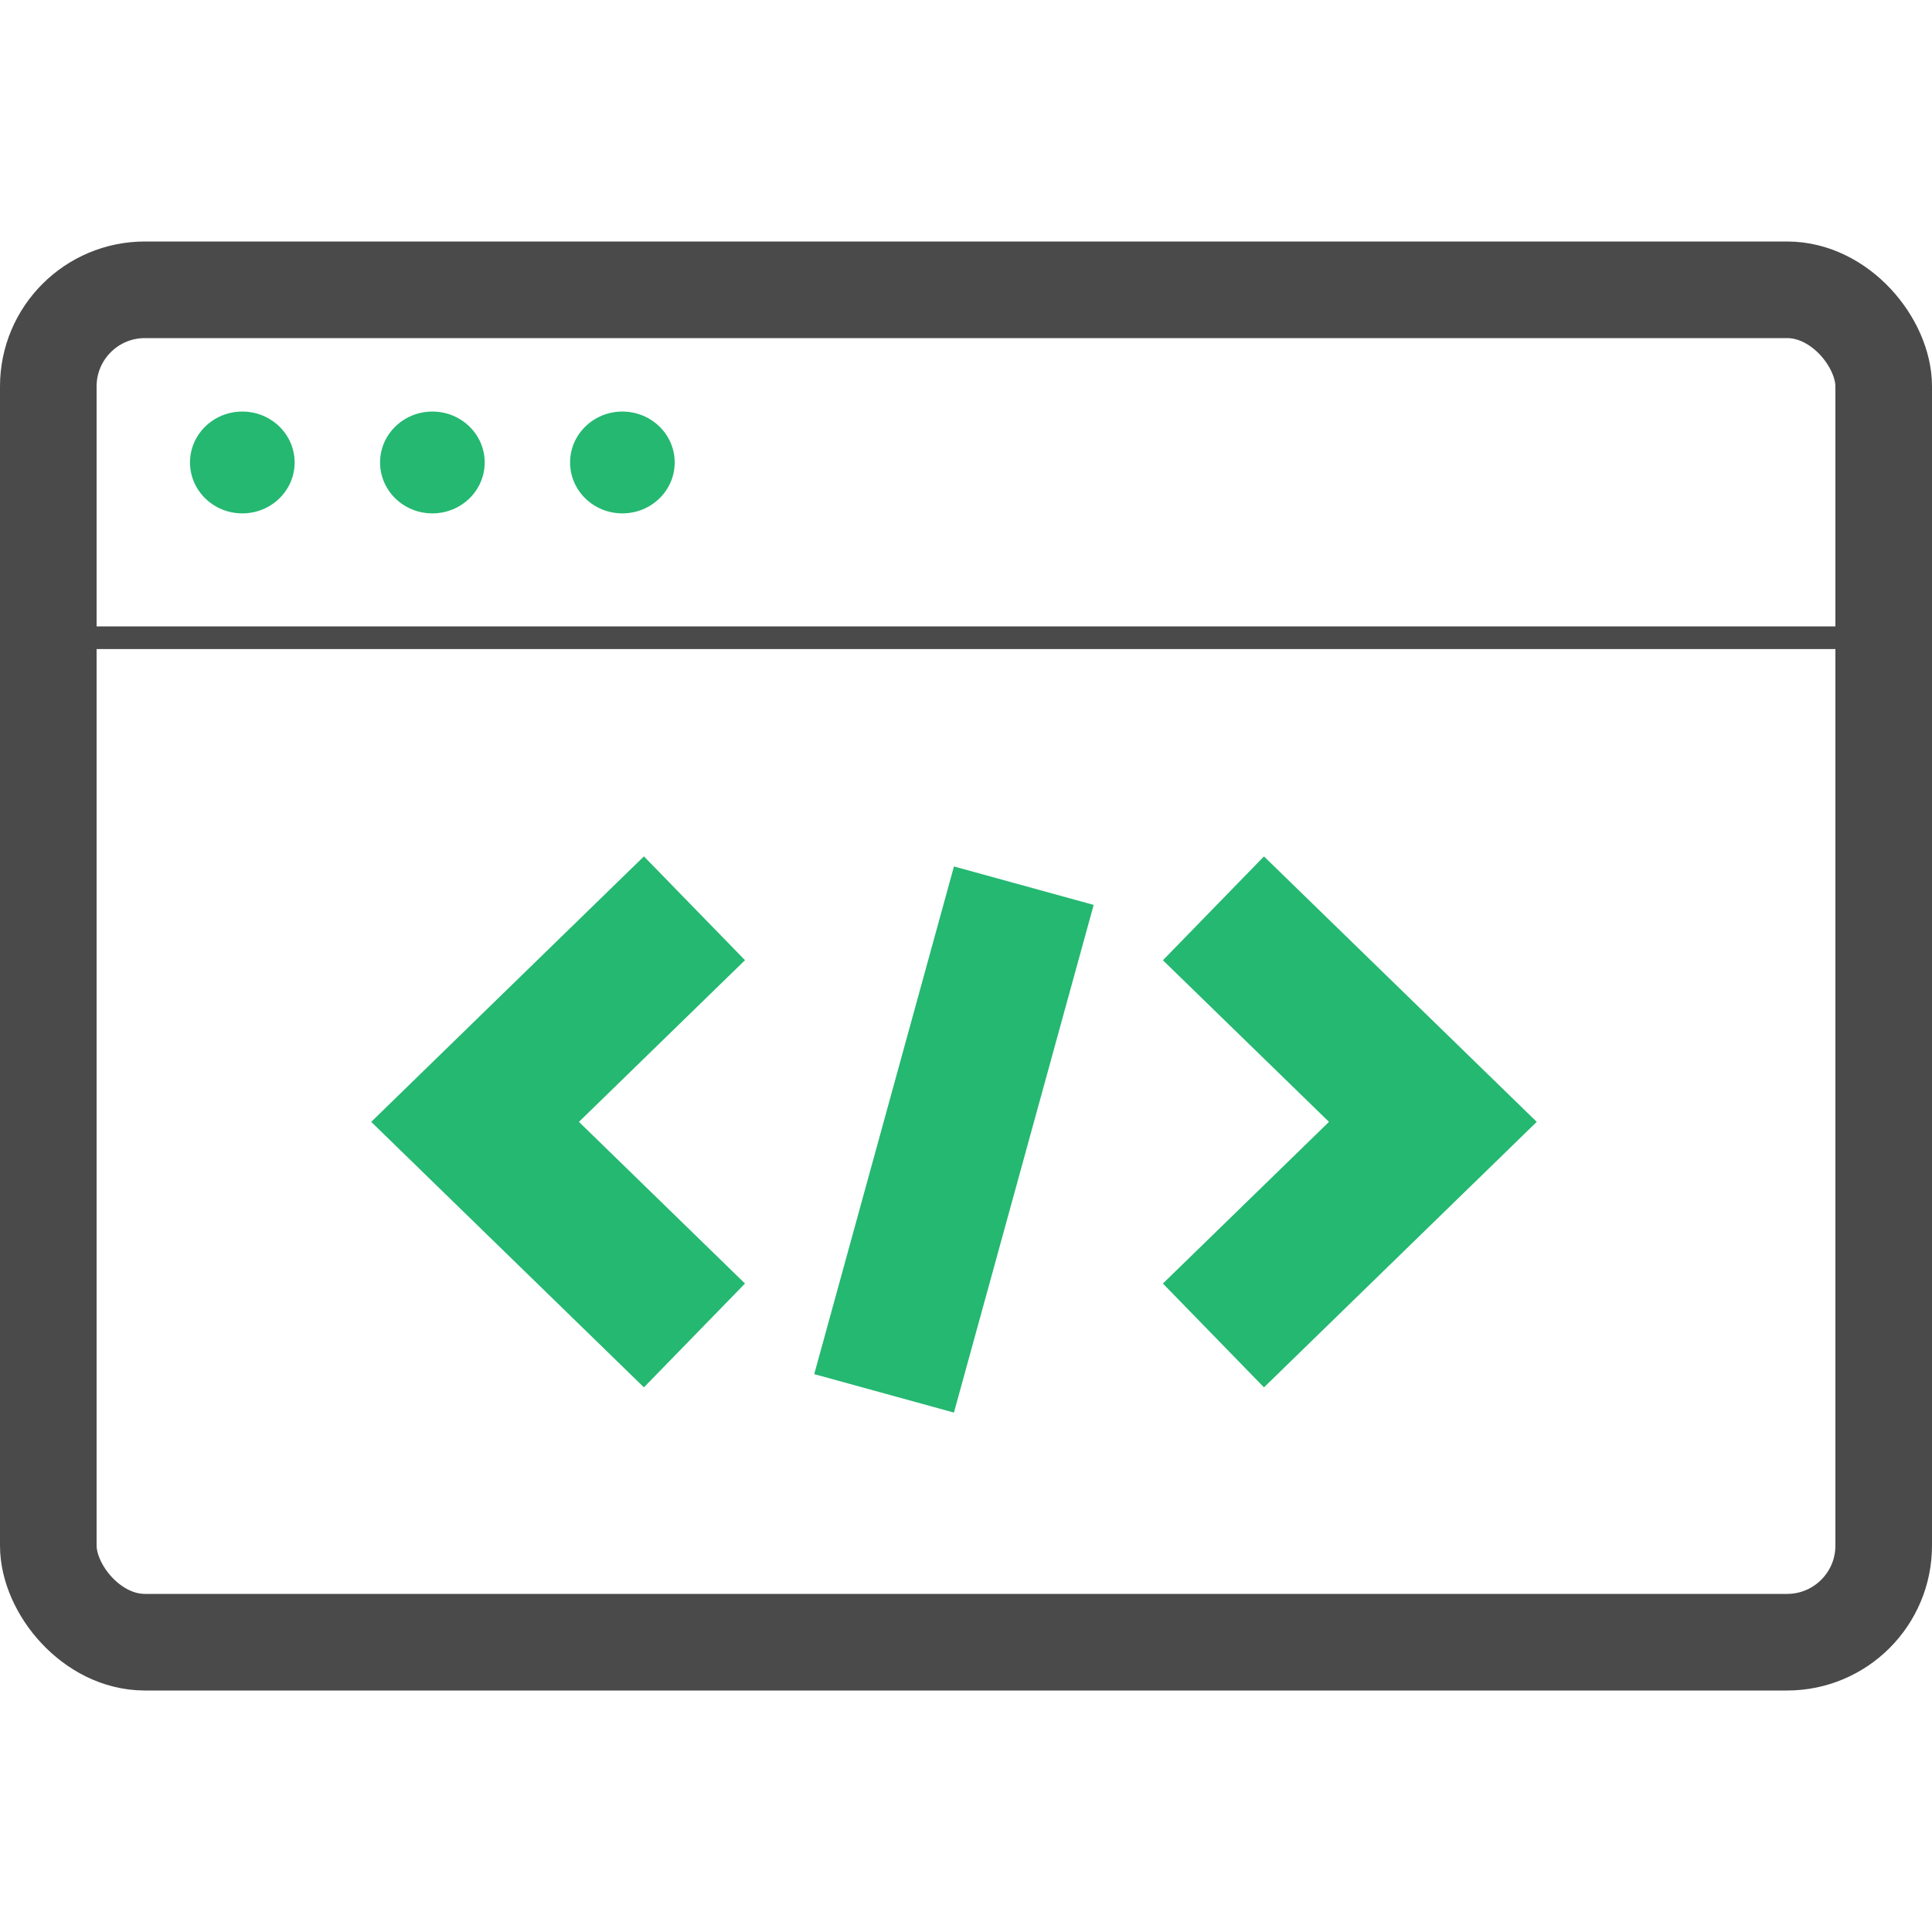
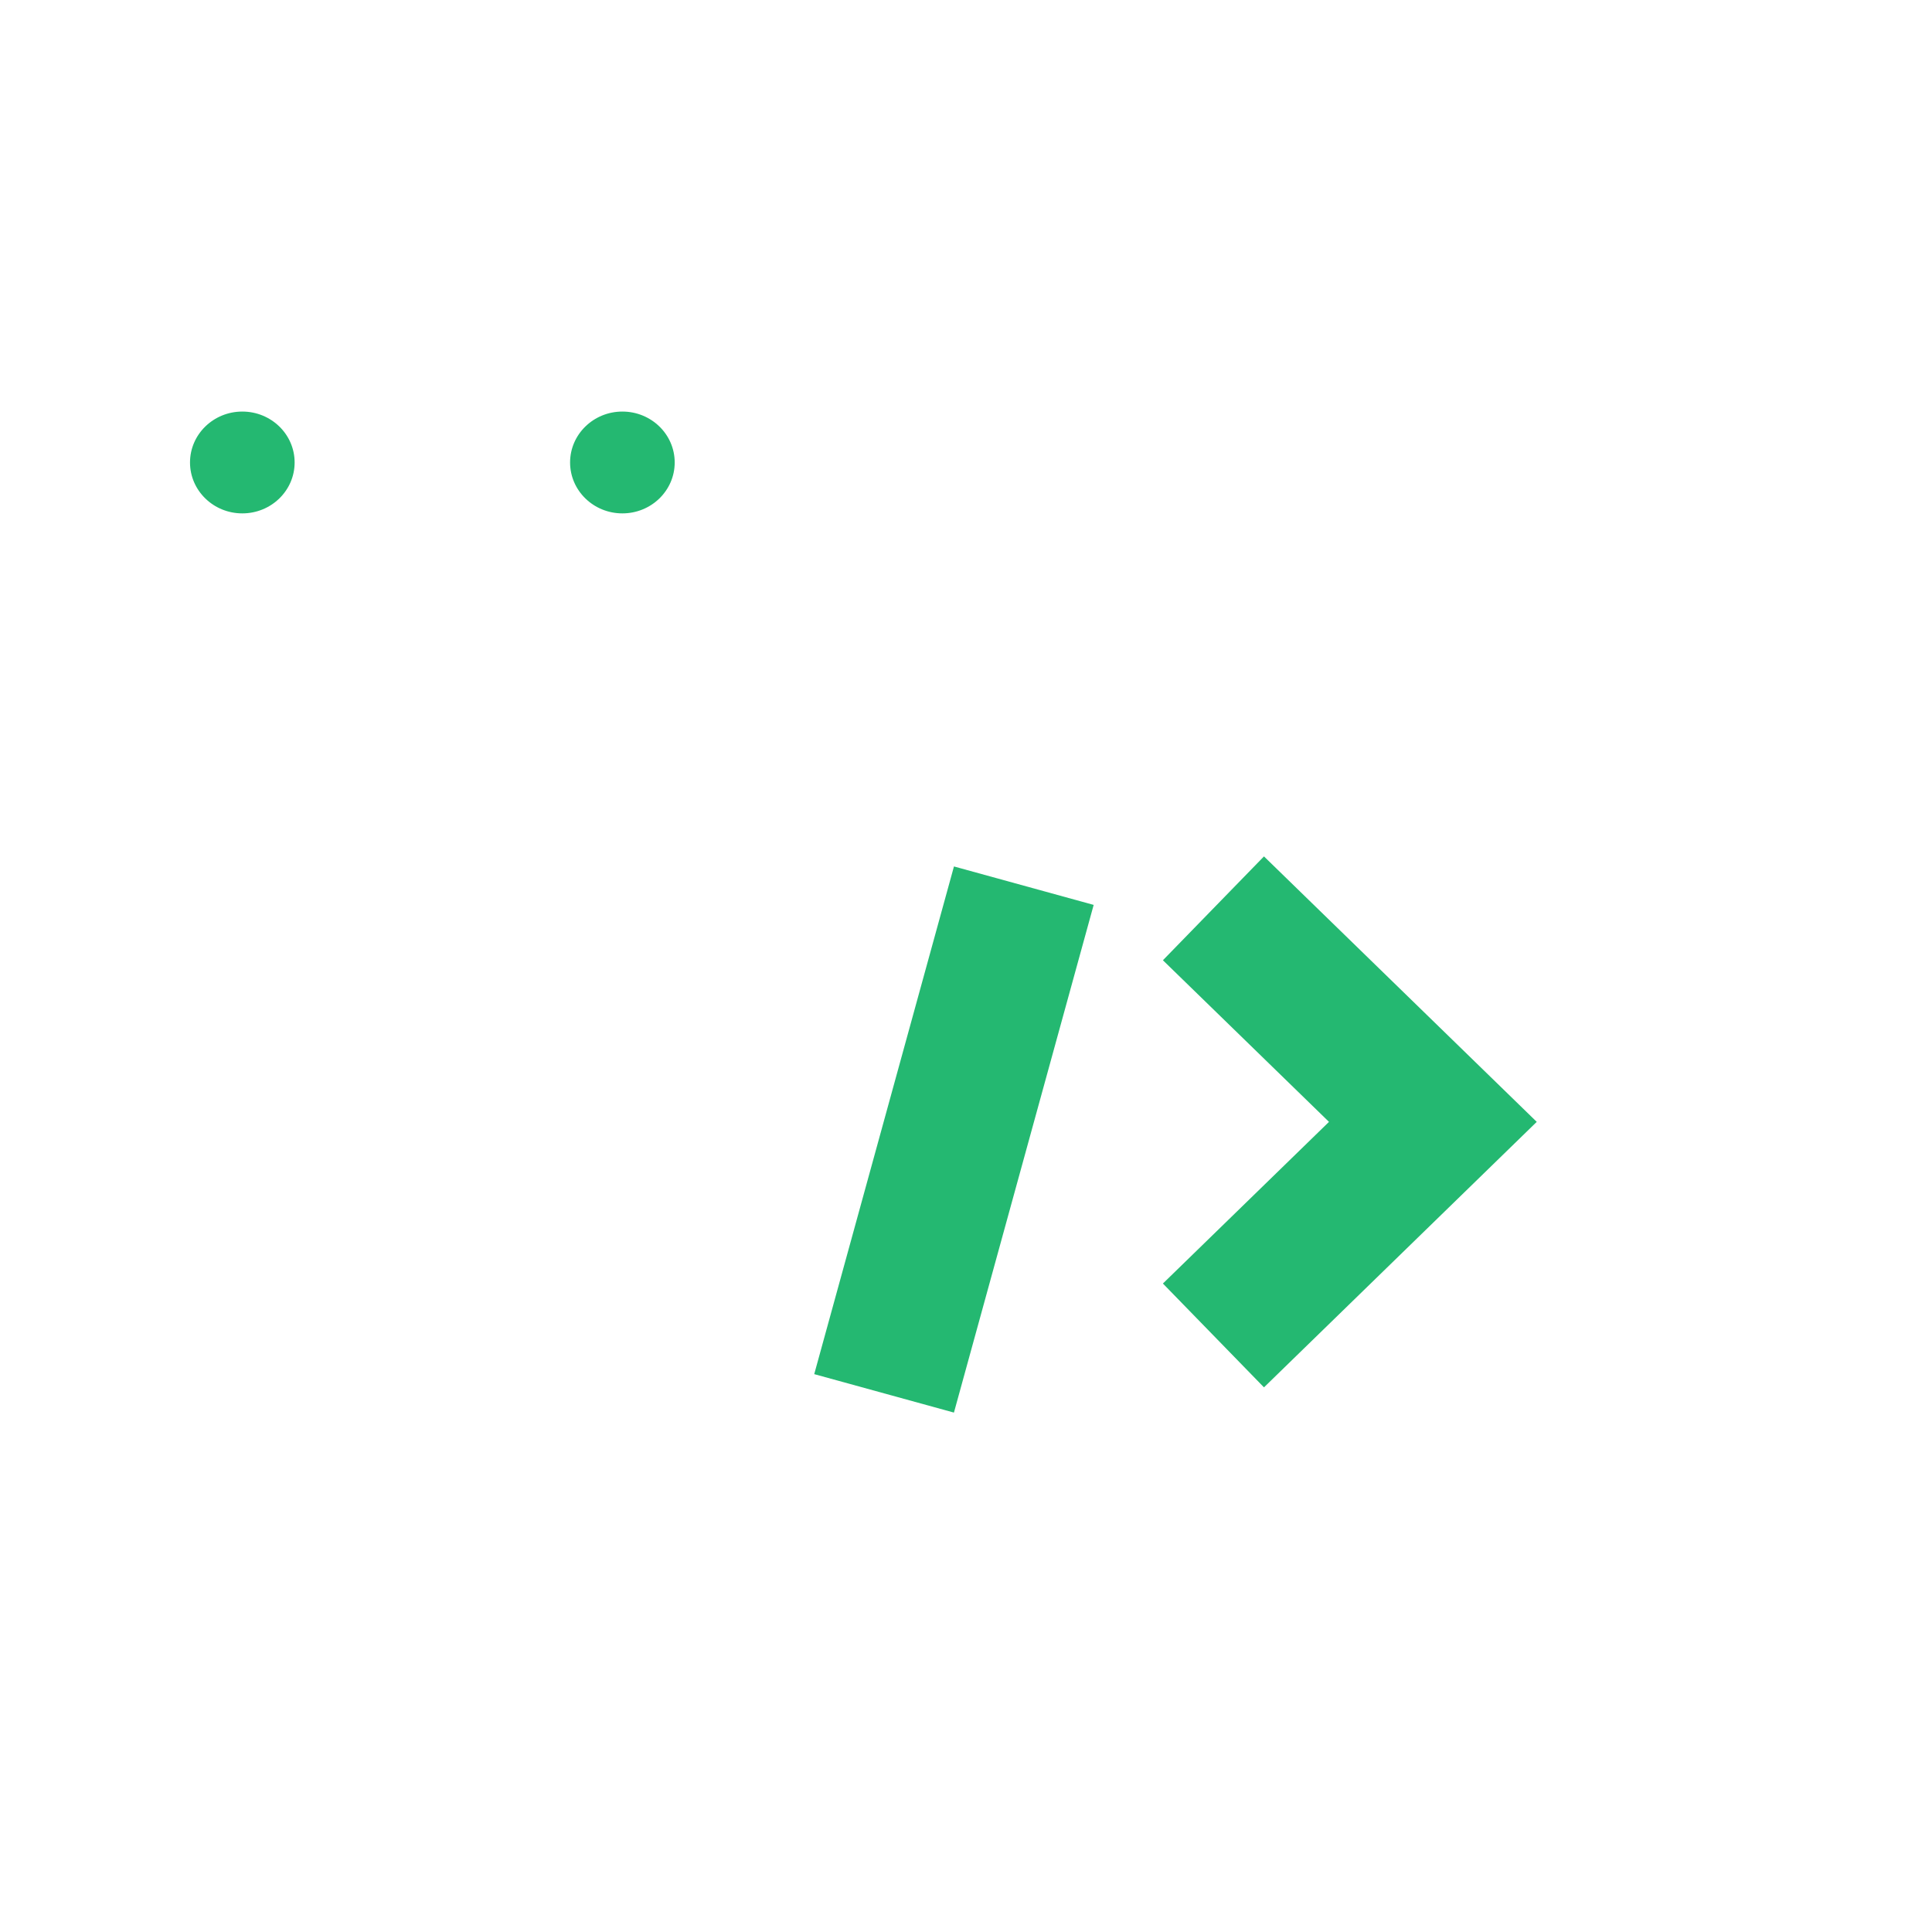
<svg xmlns="http://www.w3.org/2000/svg" width="40" height="40" viewBox="0 0 40 40" fill="none">
-   <rect x="1" y="6" width="38" height="28" rx="2" stroke="#4A4A4A" stroke-width="2" />
  <ellipse cx="5.017" cy="9.575" rx="1.083" ry="1.054" fill="#24B871" />
-   <ellipse cx="8.952" cy="9.575" rx="1.083" ry="1.054" fill="#24B871" />
  <ellipse cx="12.886" cy="9.575" rx="1.083" ry="1.054" fill="#24B871" />
-   <path d="M14.378 18.805L9.836 23.227L14.378 27.649" stroke="#24B871" stroke-width="3" />
  <path d="M25.123 27.649L29.666 23.227L25.123 18.806" stroke="#24B871" stroke-width="3" />
  <path d="M21.197 18.337L18.304 28.848" stroke="#24B871" stroke-width="3" />
-   <rect x="1.445" y="12.969" width="37.08" height="0.469" fill="#4A4A4A" />
</svg>